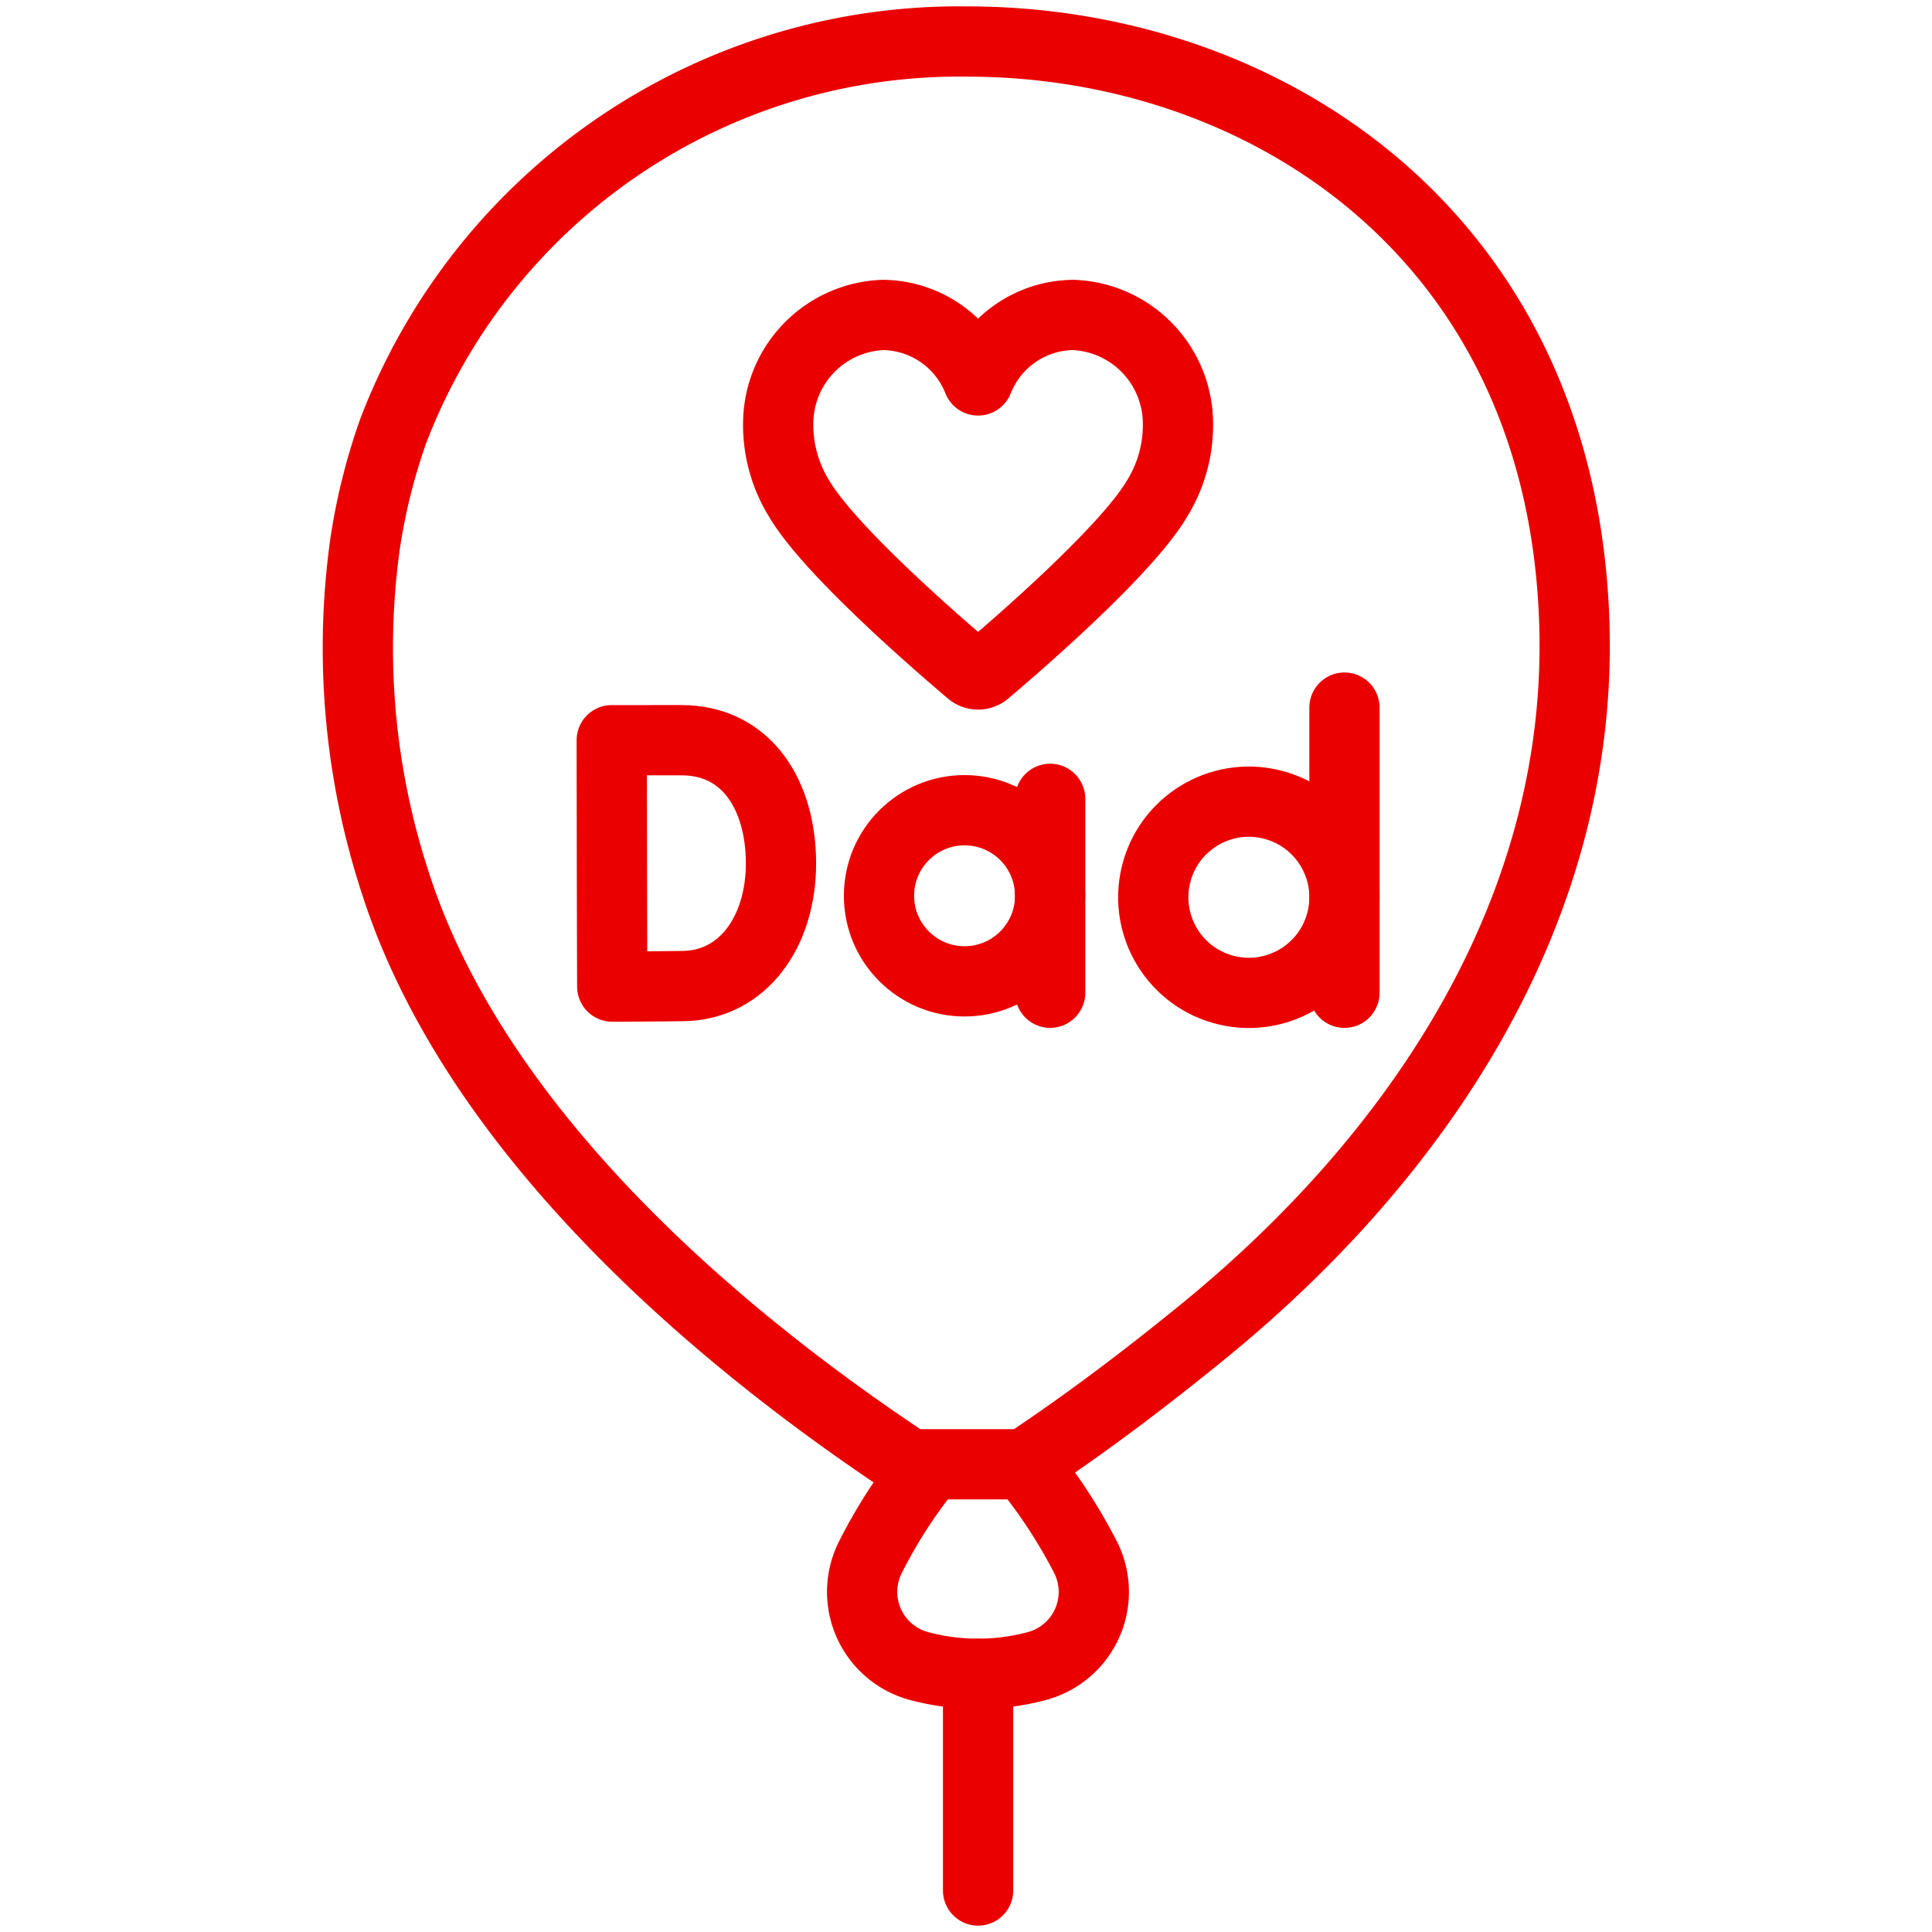
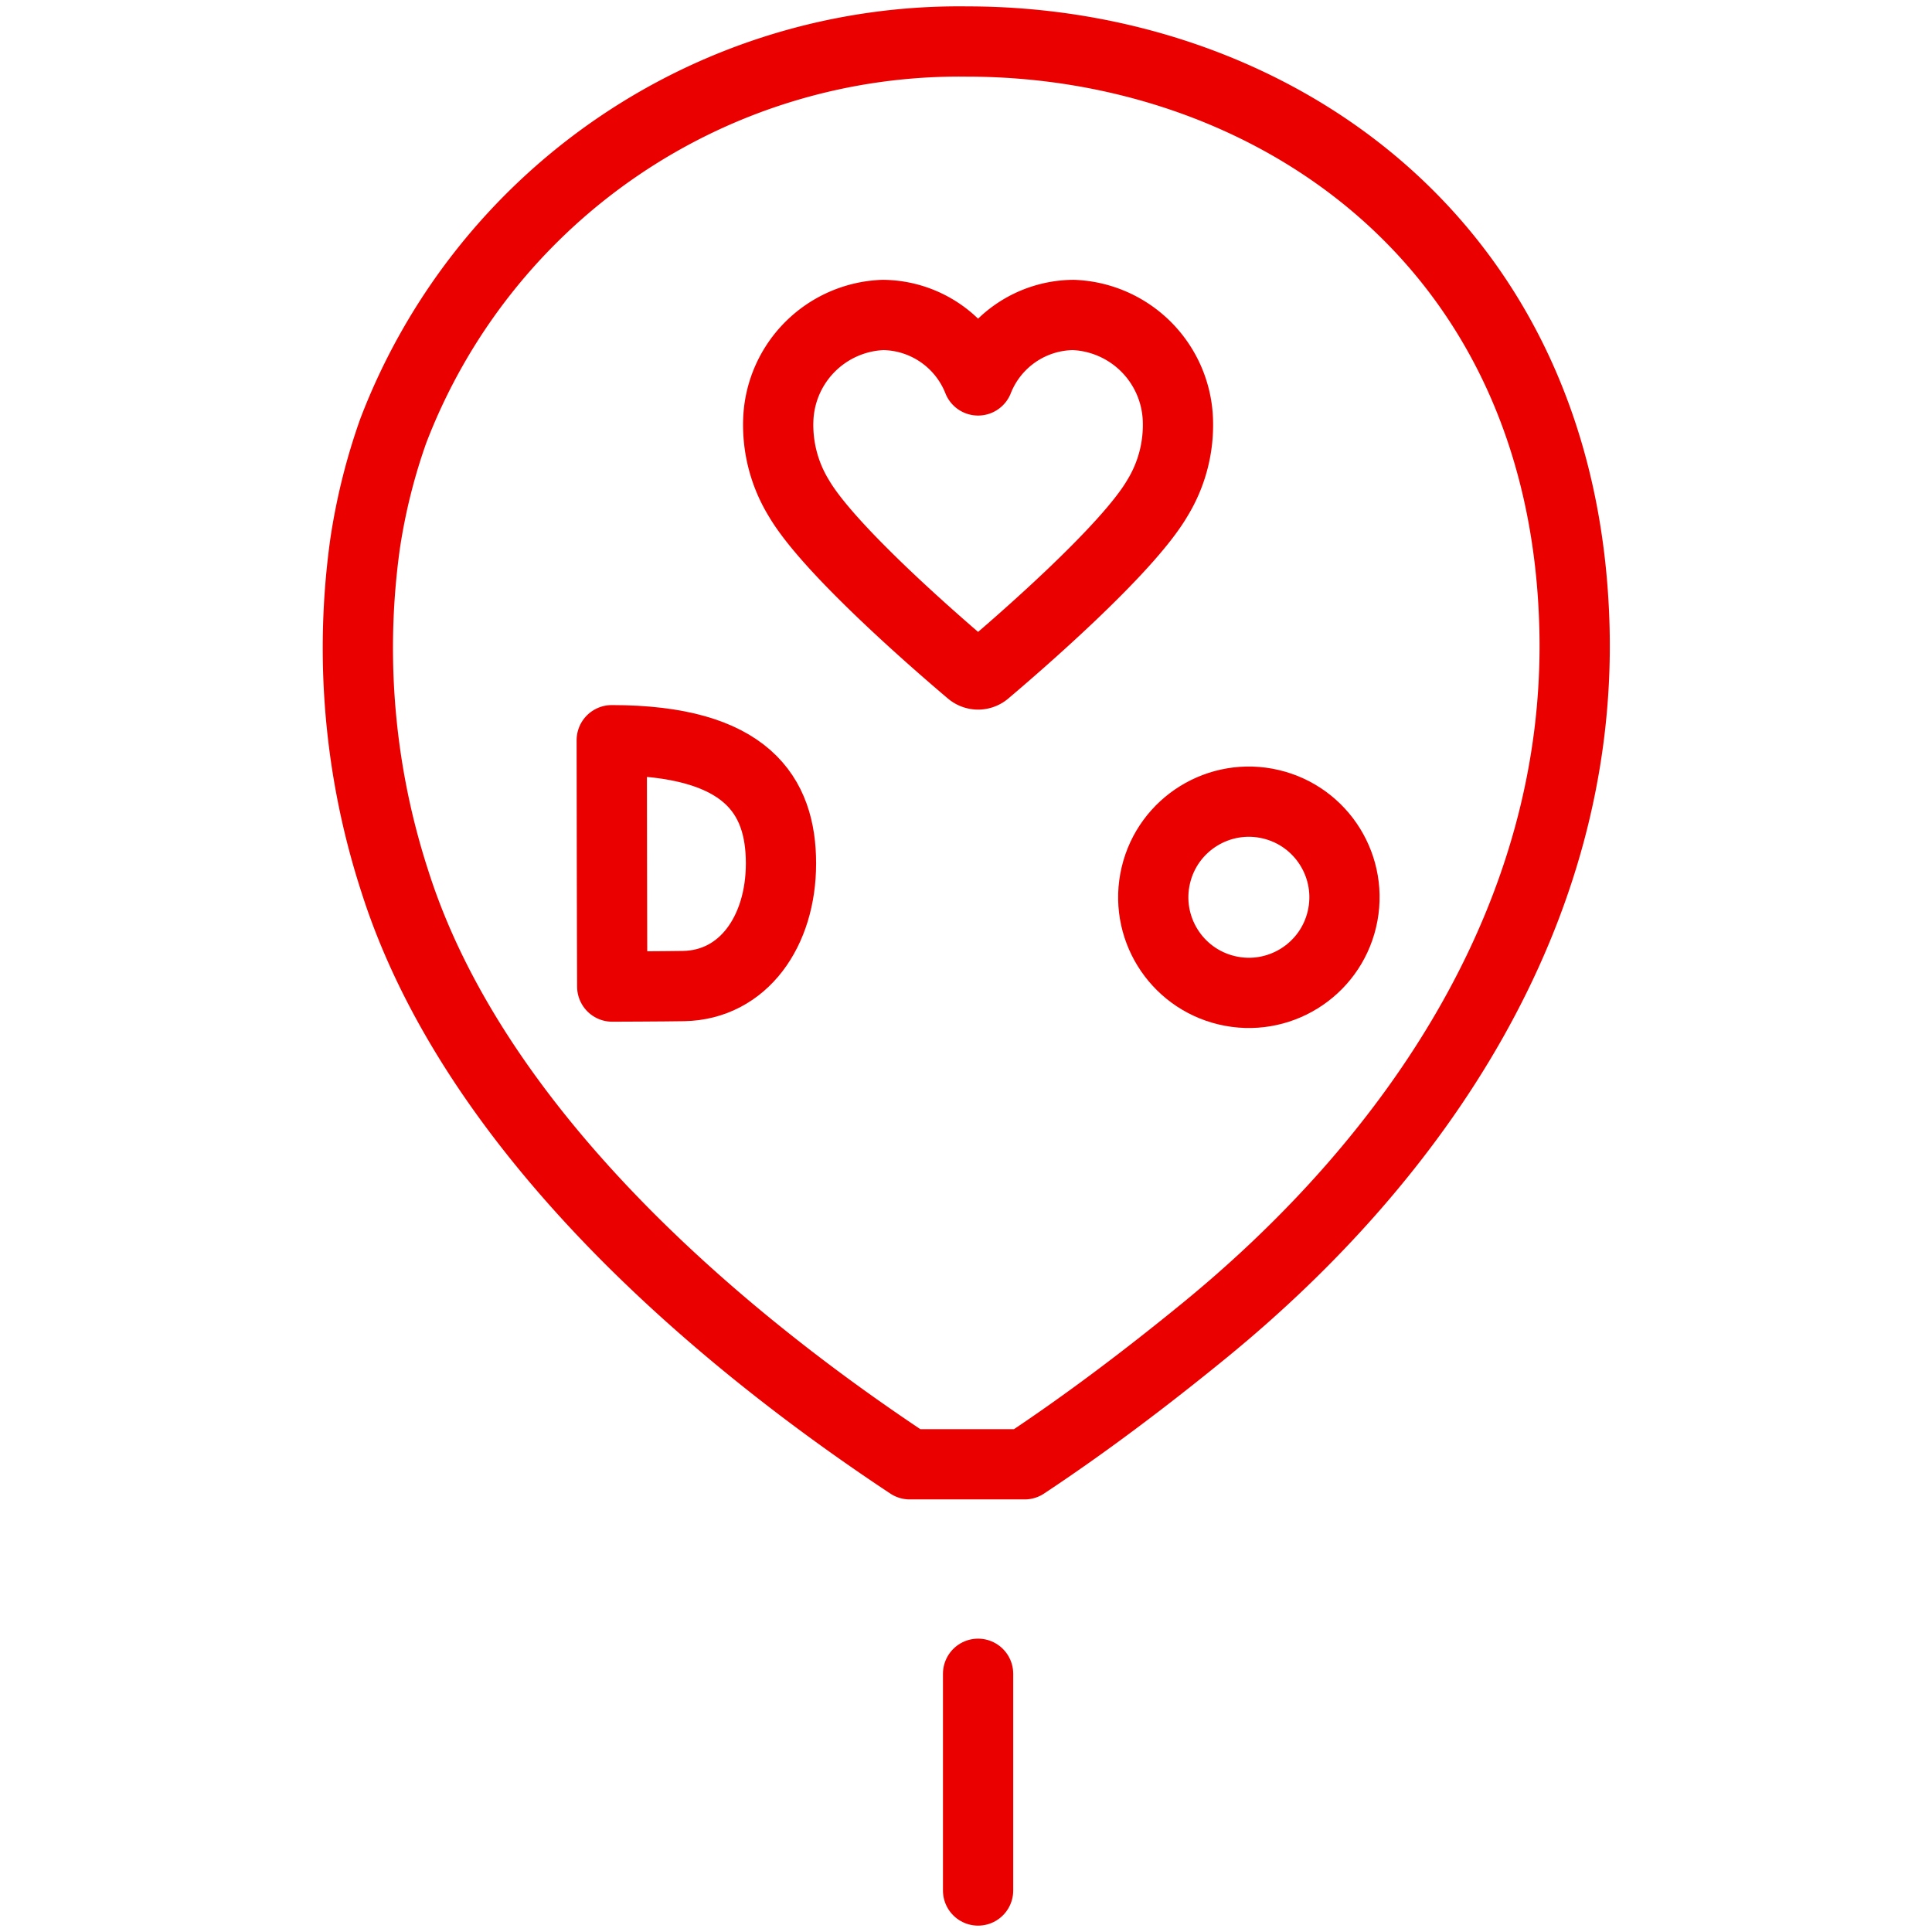
<svg xmlns="http://www.w3.org/2000/svg" width="55" height="55" viewBox="0 0 55 55">
  <defs>
    <clipPath id="a">
      <rect width="55" height="55" transform="translate(8149 4254.862)" fill="#eb0000" stroke="#eb0000" stroke-width="1" />
    </clipPath>
  </defs>
  <g transform="translate(-8149 -4254.862)" clip-path="url(#a)">
    <g transform="translate(8149.004 4254.862)">
      <path d="M10.389,15.482a21.488,21.488,0,0,0,.848,9.61c2.175,6.843,8.725,12.666,14.657,16.593h3.271c1.695-1.122,3.421-2.422,5.12-3.81,6.068-4.959,10.729-11.88,10.533-19.978C44.548,6.753,36.039,1.182,27.53,1.182A17.247,17.247,0,0,0,11.189,12.273,17.23,17.23,0,0,0,10.389,15.482Z" fill="none" stroke="#eb0000" stroke-linecap="round" stroke-linejoin="round" stroke-miterlimit="10" stroke-width="2" />
-       <path d="M26.4,41.8a14.428,14.428,0,0,0-1.636,2.553,2.186,2.186,0,0,0,1.414,3.081l.054.014a6.5,6.5,0,0,0,3.21,0l.054-.014a2.186,2.186,0,0,0,1.414-3.081,14.954,14.954,0,0,0-1.748-2.668" fill="none" stroke="#eb0000" stroke-linecap="round" stroke-linejoin="round" stroke-miterlimit="10" stroke-width="2" />
      <line y2="6.17" transform="translate(27.84 47.649)" fill="none" stroke="#eb0000" stroke-linecap="round" stroke-linejoin="round" stroke-miterlimit="10" stroke-width="2" />
-       <path d="M22.229,24.58c0,1.932-1.072,3.461-2.774,3.491-.566.01-2.03.015-2.03.015s-.009-2.54-.009-3.514c0-.8-.005-3.5-.005-3.5H19.4C21.263,21.074,22.229,22.648,22.229,24.58Z" fill="none" stroke="#eb0000" stroke-linecap="round" stroke-linejoin="round" stroke-miterlimit="10" stroke-width="2" />
-       <circle cx="2.436" cy="2.436" r="2.436" transform="translate(25.019 23.065)" fill="none" stroke="#eb0000" stroke-linecap="round" stroke-linejoin="round" stroke-miterlimit="10" stroke-width="2" />
-       <line y2="5.52" transform="translate(29.892 22.741)" fill="none" stroke="#eb0000" stroke-linecap="round" stroke-linejoin="round" stroke-miterlimit="10" stroke-width="2" />
-       <line y2="8.118" transform="translate(38.27 20.144)" fill="none" stroke="#eb0000" stroke-linecap="round" stroke-linejoin="round" stroke-miterlimit="10" stroke-width="2" />
+       <path d="M22.229,24.58c0,1.932-1.072,3.461-2.774,3.491-.566.01-2.03.015-2.03.015s-.009-2.54-.009-3.514c0-.8-.005-3.5-.005-3.5C21.263,21.074,22.229,22.648,22.229,24.58Z" fill="none" stroke="#eb0000" stroke-linecap="round" stroke-linejoin="round" stroke-miterlimit="10" stroke-width="2" />
      <circle cx="2.722" cy="2.722" r="2.722" transform="matrix(0.23, -0.973, 0.973, 0.23, 32.274, 27.566)" fill="none" stroke="#eb0000" stroke-linecap="round" stroke-linejoin="round" stroke-miterlimit="10" stroke-width="2" />
      <path d="M33.527,11.926a3.1,3.1,0,0,0-2.976-2.96A2.944,2.944,0,0,0,27.84,10.83a2.944,2.944,0,0,0-2.711-1.864,3.1,3.1,0,0,0-2.976,2.96,3.987,3.987,0,0,0,.584,2.254c.868,1.491,4.038,4.222,4.891,4.943a.329.329,0,0,0,.425,0c.853-.721,4.023-3.452,4.891-4.943A3.986,3.986,0,0,0,33.527,11.926Z" fill="none" stroke="#eb0000" stroke-linecap="round" stroke-linejoin="round" stroke-miterlimit="10" stroke-width="2" />
    </g>
  </g>
</svg>